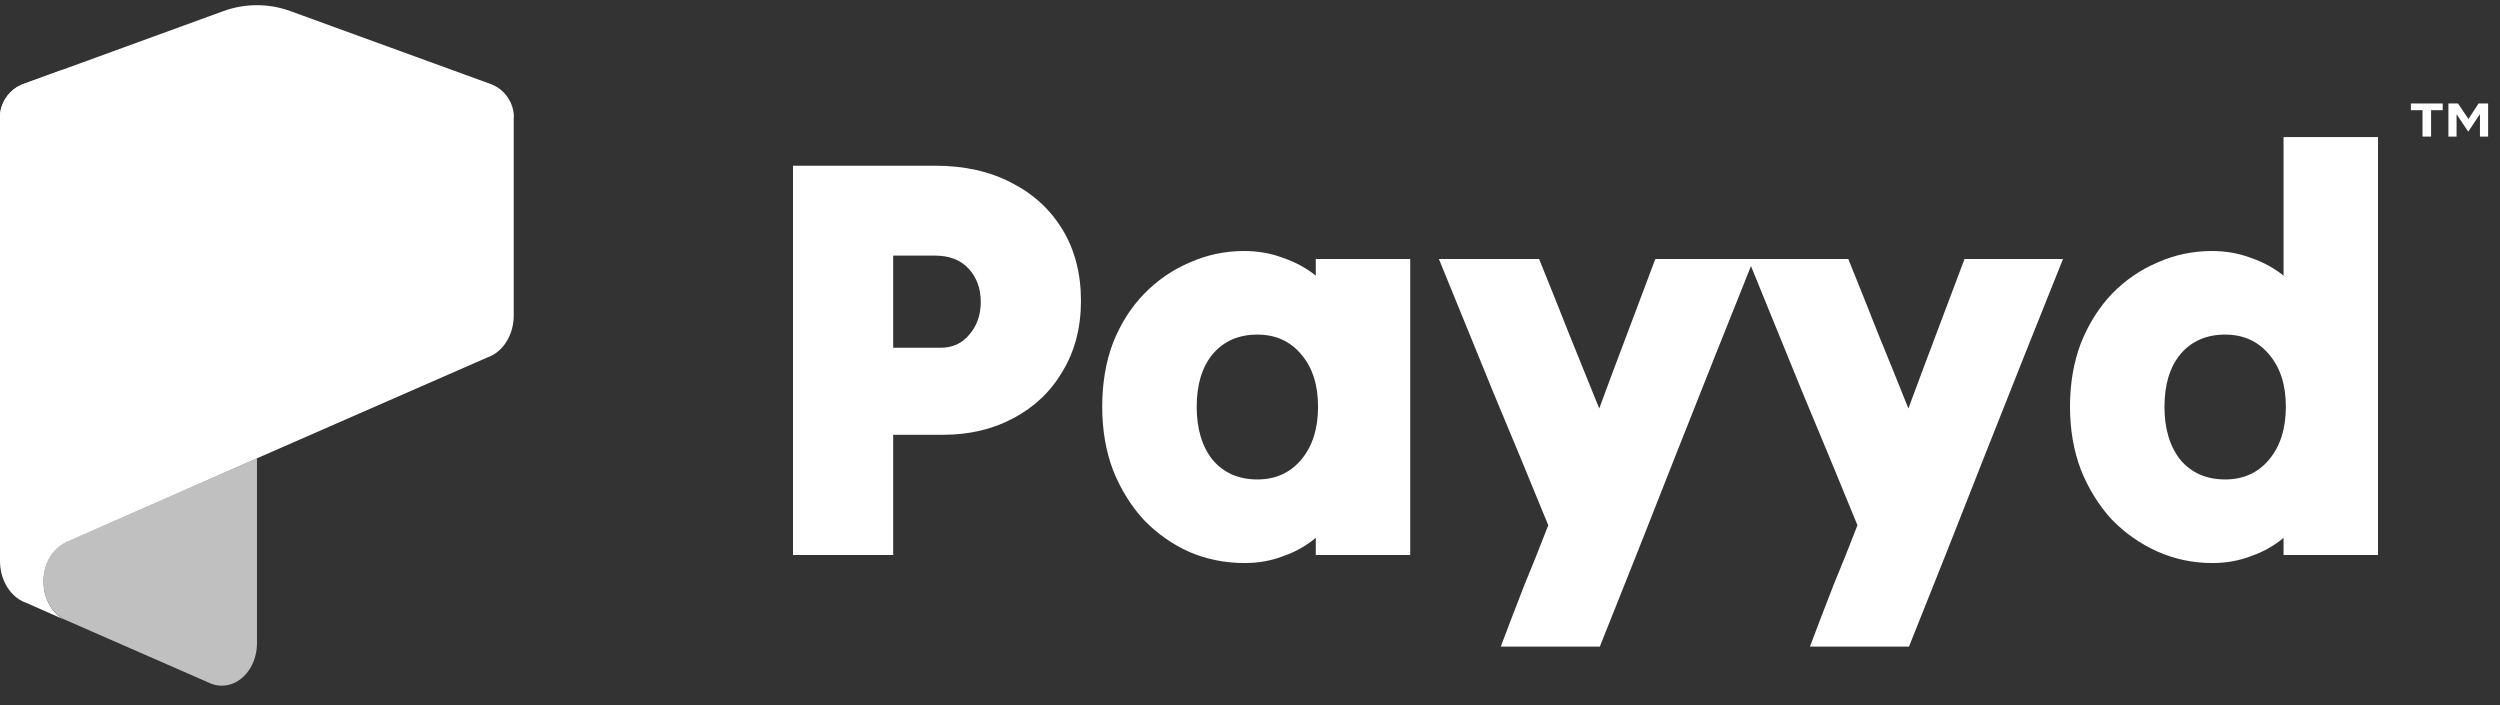
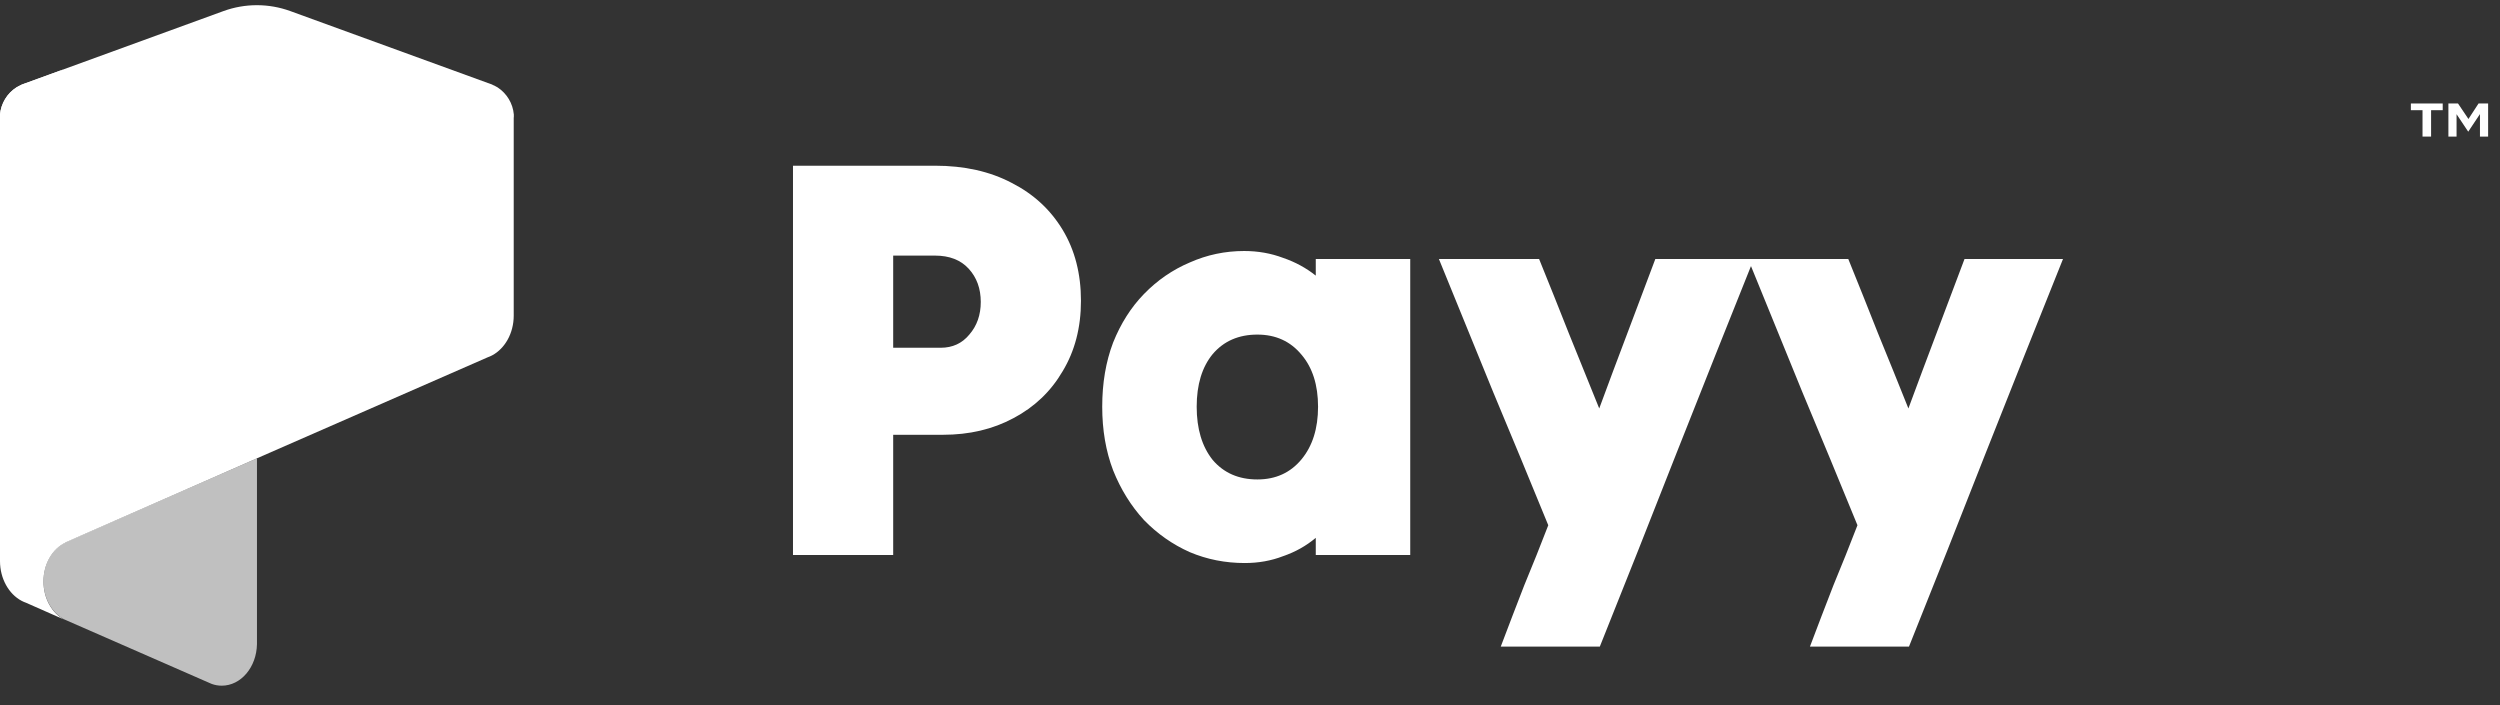
<svg xmlns="http://www.w3.org/2000/svg" width="117" height="33" viewBox="0 0 117 33" fill="none">
  <rect x="0" y="0" width="117" height="33" fill="#333333" stroke="none" />
  <path d="M37.112 25.975C37.112 22.974 37.112 19.937 37.112 16.865C37.112 13.793 37.112 10.756 37.112 7.755C38.219 7.755 39.327 7.755 40.434 7.755C41.559 7.755 42.667 7.755 43.757 7.755C45.132 7.755 46.329 8.023 47.347 8.559C48.365 9.077 49.16 9.809 49.732 10.756C50.303 11.703 50.589 12.81 50.589 14.078C50.589 15.329 50.303 16.427 49.732 17.374C49.178 18.321 48.41 19.053 47.427 19.571C46.463 20.089 45.364 20.348 44.132 20.348C43.739 20.348 43.346 20.348 42.953 20.348C42.578 20.348 42.194 20.348 41.801 20.348C41.801 21.277 41.801 22.215 41.801 23.161C41.801 24.108 41.801 25.046 41.801 25.975C41.033 25.975 40.256 25.975 39.47 25.975C38.684 25.975 37.898 25.975 37.112 25.975ZM43.757 11.962C43.435 11.962 43.105 11.962 42.765 11.962C42.444 11.962 42.122 11.962 41.801 11.962C41.801 12.676 41.801 13.4 41.801 14.132C41.801 14.847 41.801 15.561 41.801 16.275C42.158 16.275 42.524 16.275 42.899 16.275C43.292 16.275 43.667 16.275 44.025 16.275C44.578 16.275 45.025 16.07 45.364 15.659C45.721 15.248 45.9 14.739 45.9 14.132C45.9 13.507 45.712 12.989 45.337 12.578C44.962 12.167 44.435 11.962 43.757 11.962Z" fill="white" />
  <path d="M61.578 25.975C61.578 25.832 61.578 25.698 61.578 25.573C61.578 25.43 61.578 25.296 61.578 25.171C61.131 25.546 60.622 25.832 60.05 26.028C59.497 26.243 58.898 26.35 58.255 26.35C57.344 26.35 56.487 26.18 55.683 25.841C54.879 25.483 54.165 24.983 53.54 24.34C52.932 23.679 52.45 22.902 52.093 22.009C51.753 21.116 51.584 20.125 51.584 19.035C51.584 17.928 51.753 16.927 52.093 16.034C52.45 15.141 52.932 14.382 53.54 13.757C54.165 13.114 54.879 12.623 55.683 12.283C56.487 11.926 57.335 11.747 58.228 11.747C58.872 11.747 59.479 11.854 60.05 12.069C60.622 12.265 61.131 12.542 61.578 12.899C61.578 12.757 61.578 12.623 61.578 12.498C61.578 12.373 61.578 12.248 61.578 12.122C62.31 12.122 63.051 12.122 63.802 12.122C64.552 12.122 65.284 12.122 65.999 12.122C65.999 14.409 65.999 16.722 65.999 19.062C65.999 21.384 65.999 23.688 65.999 25.975C65.284 25.975 64.552 25.975 63.802 25.975C63.051 25.975 62.31 25.975 61.578 25.975ZM58.845 22.438C59.702 22.438 60.39 22.125 60.908 21.5C61.426 20.875 61.685 20.053 61.685 19.035C61.685 18.017 61.426 17.204 60.908 16.597C60.39 15.972 59.702 15.659 58.845 15.659C57.969 15.659 57.273 15.963 56.755 16.57C56.255 17.177 56.005 17.999 56.005 19.035C56.005 20.071 56.255 20.902 56.755 21.527C57.273 22.134 57.969 22.438 58.845 22.438Z" fill="white" />
  <path d="M70.235 30.262C70.593 29.315 70.959 28.359 71.334 27.395C71.727 26.448 72.102 25.51 72.459 24.581C71.62 22.527 70.762 20.455 69.887 18.365C69.029 16.258 68.181 14.177 67.341 12.122C68.127 12.122 68.913 12.122 69.699 12.122C70.485 12.122 71.262 12.122 72.03 12.122C72.495 13.266 72.959 14.427 73.424 15.606C73.906 16.785 74.379 17.954 74.844 19.116C75.272 17.954 75.71 16.785 76.157 15.606C76.603 14.427 77.041 13.266 77.469 12.122C78.238 12.122 79.006 12.122 79.774 12.122C80.542 12.122 81.31 12.122 82.078 12.122C80.881 15.105 79.675 18.133 78.461 21.206C77.264 24.26 76.067 27.279 74.871 30.262C74.102 30.262 73.325 30.262 72.54 30.262C71.771 30.262 71.003 30.262 70.235 30.262Z" fill="white" />
  <path d="M84.705 30.262C85.062 29.315 85.428 28.359 85.803 27.395C86.196 26.448 86.571 25.51 86.929 24.581C86.089 22.527 85.232 20.455 84.356 18.365C83.499 16.258 82.651 14.177 81.811 12.122C82.597 12.122 83.383 12.122 84.169 12.122C84.955 12.122 85.732 12.122 86.5 12.122C86.964 13.266 87.429 14.427 87.893 15.606C88.376 16.785 88.849 17.954 89.313 19.116C89.742 17.954 90.18 16.785 90.626 15.606C91.073 14.427 91.51 13.266 91.939 12.122C92.707 12.122 93.475 12.122 94.243 12.122C95.011 12.122 95.779 12.122 96.548 12.122C95.351 15.105 94.145 18.133 92.93 21.206C91.734 24.26 90.537 27.279 89.34 30.262C88.572 30.262 87.795 30.262 87.009 30.262C86.241 30.262 85.473 30.262 84.705 30.262Z" fill="white" />
-   <path d="M106.87 25.975C106.87 25.832 106.87 25.698 106.87 25.573C106.87 25.43 106.87 25.296 106.87 25.171C106.424 25.546 105.915 25.832 105.343 26.028C104.79 26.243 104.191 26.35 103.548 26.35C102.637 26.35 101.78 26.171 100.976 25.814C100.172 25.457 99.458 24.957 98.832 24.314C98.225 23.653 97.743 22.876 97.385 21.983C97.046 21.089 96.876 20.107 96.876 19.035C96.876 17.946 97.046 16.954 97.385 16.061C97.743 15.168 98.225 14.4 98.832 13.757C99.458 13.114 100.172 12.623 100.976 12.283C101.78 11.926 102.628 11.747 103.521 11.747C104.164 11.747 104.772 11.854 105.343 12.069C105.915 12.265 106.424 12.542 106.87 12.899C106.87 11.828 106.87 10.747 106.87 9.657C106.87 8.568 106.87 7.487 106.87 6.415C107.603 6.415 108.344 6.415 109.094 6.415C109.845 6.415 110.577 6.415 111.291 6.415C111.291 9.648 111.291 12.908 111.291 16.195C111.291 19.482 111.291 22.742 111.291 25.975C110.577 25.975 109.845 25.975 109.094 25.975C108.344 25.975 107.603 25.975 106.87 25.975ZM104.138 22.438C104.995 22.438 105.683 22.125 106.201 21.5C106.719 20.875 106.978 20.053 106.978 19.035C106.978 18.017 106.719 17.204 106.201 16.597C105.683 15.972 104.995 15.659 104.138 15.659C103.262 15.659 102.566 15.963 102.048 16.57C101.547 17.177 101.297 17.999 101.297 19.035C101.297 20.071 101.547 20.902 102.048 21.527C102.566 22.134 103.262 22.438 104.138 22.438Z" fill="white" />
  <path d="M113.775 6.392H113.374V5.157H112.829V4.843H114.319V5.157H113.775V6.392Z" fill="white" />
  <path d="M114.967 6.392H114.585V4.843H115.035L115.523 5.569L115.996 4.843H116.444V6.392H116.062V5.339L115.513 6.163L114.967 5.344V6.392Z" fill="white" />
  <path d="M12.018 21.452L3.063 25.374V25.383C2.46 25.669 2.034 26.374 2.034 27.2C2.034 27.991 2.426 28.672 2.989 28.98L9.718 31.925L9.905 32.006C10.056 32.062 10.216 32.09 10.377 32.09C11.278 32.09 12.009 31.221 12.026 30.143V21.452H12.018Z" fill="#C0C0C0" />
  <path d="M12.017 14.47V10.613C12.012 10.316 11.927 10.026 11.77 9.773C11.614 9.52 11.392 9.315 11.128 9.178L10.732 9.033L3.063 6.241C2.765 6.125 2.507 5.925 2.323 5.664C2.138 5.403 2.034 5.093 2.025 4.773C2.016 4.454 2.101 4.138 2.27 3.867C2.439 3.595 2.684 3.38 2.975 3.247L1.216 3.888L1.197 3.894L1.003 3.966C1.003 3.966 0.838 4.049 0.767 4.095C0.552 4.234 0.37 4.42 0.238 4.64C0.105 4.859 0.023 5.105 0 5.361C0 5.398 0 5.436 0 5.478C0 5.49 0 5.501 0 5.511V14.473L12.017 14.47Z" fill="white" />
  <path d="M24.047 5.474C24.047 5.436 24.047 5.398 24.047 5.356C24.024 5.101 23.944 4.854 23.812 4.635C23.68 4.416 23.5 4.229 23.286 4.089C23.21 4.044 23.132 4.004 23.05 3.972V3.963L22.857 3.892L22.837 3.886L13.585 0.518C12.575 0.151 11.468 0.151 10.459 0.518L1.214 3.887L1.194 3.893L1 3.965V3.973C0.919 4.006 0.84 4.045 0.765 4.091C0.549 4.23 0.368 4.417 0.236 4.637C0.103 4.857 0.023 5.105 0 5.361C0 5.398 0 5.436 0 5.478C0 5.49 0 5.501 0 5.511L6.5519e-07 26.259C6.5519e-07 27.084 0.414 27.8 1.006 28.116C1.075 28.153 1.146 28.184 1.219 28.209L3.172 29.072L2.988 28.991C2.425 28.684 2.034 28.003 2.034 27.211C2.034 26.387 2.46 25.68 3.062 25.395V25.386L12.018 21.452L22.823 16.722C22.896 16.697 22.967 16.665 23.036 16.629C23.625 16.313 24.042 15.601 24.042 14.772V5.509C24.044 5.497 24.046 5.486 24.047 5.474Z" fill="white" />
</svg>